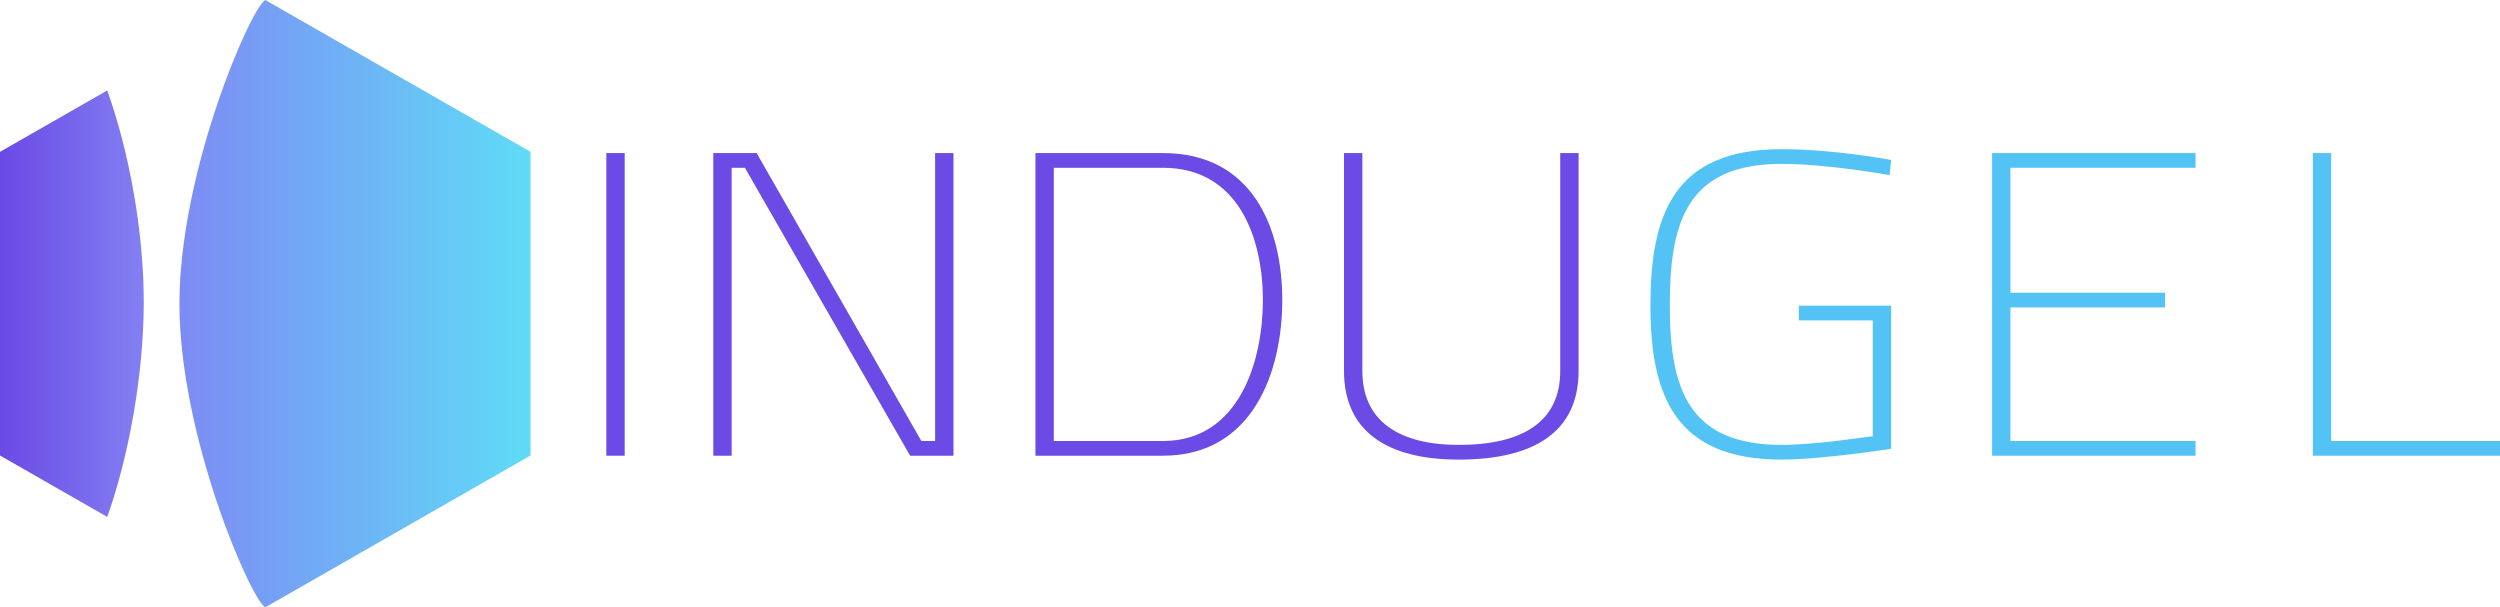
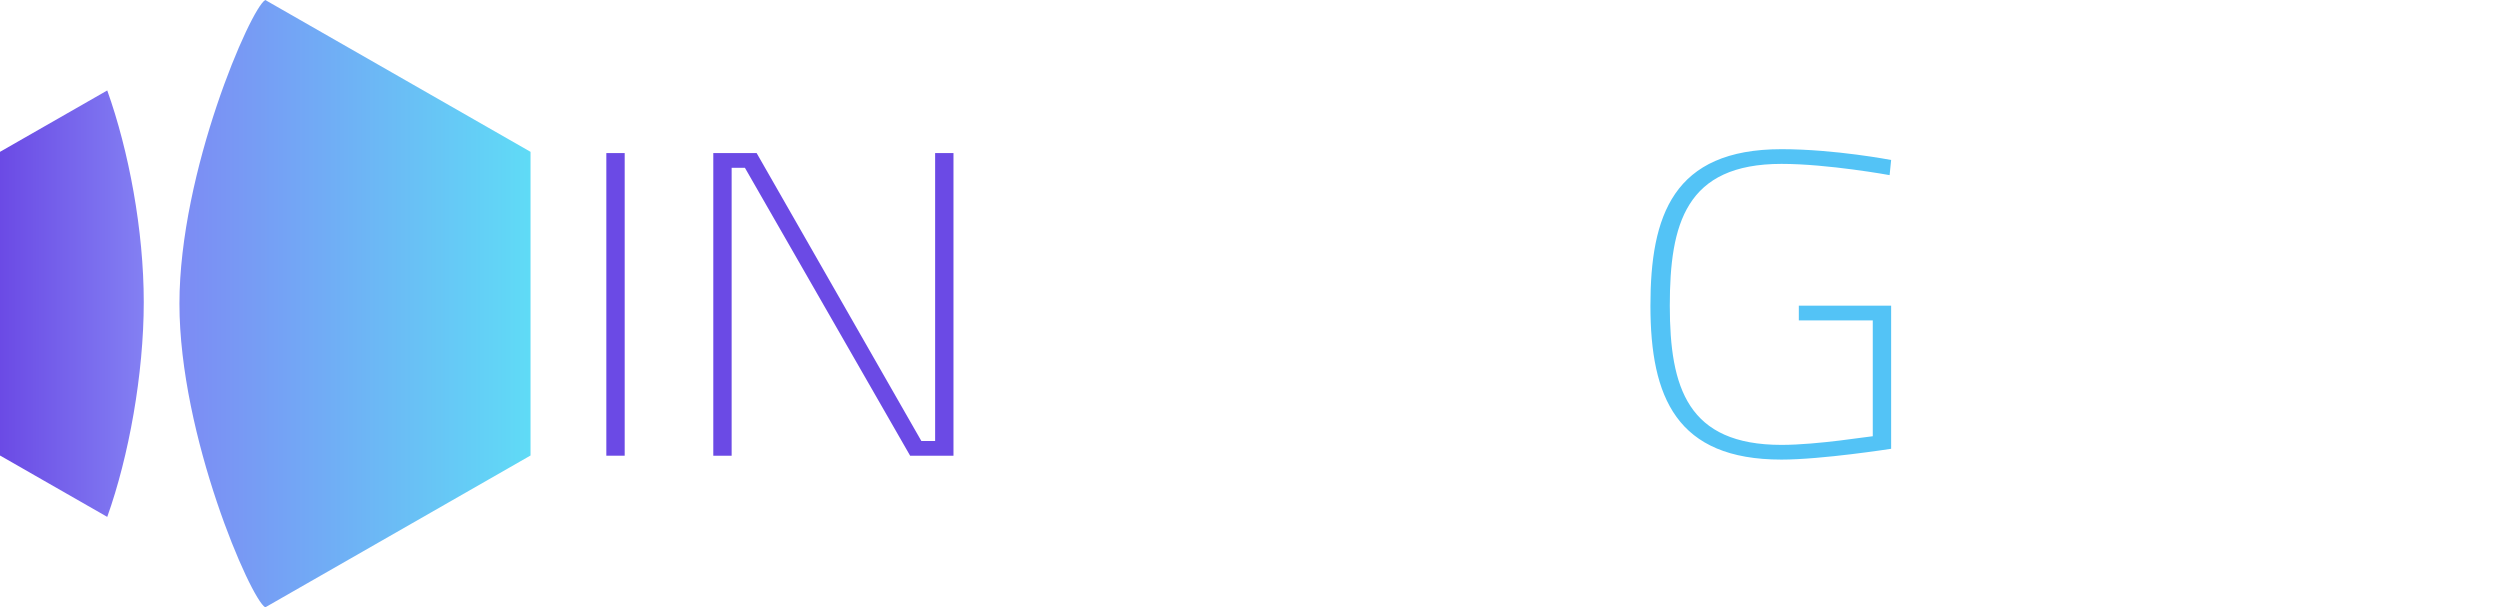
<svg xmlns="http://www.w3.org/2000/svg" xmlns:xlink="http://www.w3.org/1999/xlink" version="1.1" x="0px" y="0px" width="424.652px" height="103.163px" viewBox="0 0 424.652 103.163" style="enable-background:new 0 0 424.652 103.163;" xml:space="preserve">
  <style type="text/css">
	.st0{fill:#6B4AE5;}
	.st1{fill:#53C3F6;}
</style>
  <defs>
</defs>
  <g>
    <path class="st0" d="M102.992,26.002h3.118v51.404h-3.118V26.002z" />
    <path class="st0" d="M121.16,26.002h7.363l27.98,48.907h2.338V26.002h3.118v51.404h-7.363L126.53,28.499h-2.252v48.907h-3.118   V26.002z" />
-     <path class="st0" d="M175.883,77.406V26.002h21.656c15.246,0,20.269,12.777,20.269,24.968c0,12.19-5.023,26.436-20.269,26.436   H175.883z M197.539,28.499h-18.538v46.41h18.538c12.992,0,16.977-13.658,16.977-23.939   C214.516,40.689,210.532,28.499,197.539,28.499z" />
-     <path class="st0" d="M247.783,75.57c10.916,0,17.238-3.966,17.238-12.557v-37.01h3.118v37.01c0,10.207-7.363,15.054-20.357,15.054   c-12.126,0-19.489-4.774-19.489-15.054v-37.01h3.118v37.01C231.412,71.531,237.65,75.57,247.783,75.57z" />
    <path class="st1" d="M305.551,51.924h15.679v24.307c0,0-11.78,1.836-18.624,1.836c-17.845,0-22.263-10.574-22.263-26.143   c0-15.274,3.813-26.583,22.263-26.583c9.095,0,18.624,1.836,18.624,1.836l-0.26,2.57c0,0-10.483-1.909-18.364-1.909   c-16.286,0-18.971,10.207-18.971,24.086c0,13.952,3.032,23.646,18.971,23.646c6.151,0,14.985-1.469,15.505-1.469v-19.68h-12.561   V51.924z" />
-     <path class="st1" d="M338.379,26.002h34.562v2.497h-31.444v21.222h26.248v2.497h-26.248v22.691h31.444v2.497h-34.562V26.002z" />
-     <path class="st1" d="M392.861,77.406V26.002h3.118v48.907h28.673v2.497H392.861z" />
    <g>
      <defs>
        <path id="SVGID_2_" d="M45.059,0L45.059,0L45.059,0C42.585,1.361,30.48,29.137,30.48,51.581c0,22.444,12.105,50.22,14.579,51.581     l0,0l0,0l45.059-25.791V51.193V25.791L45.059,0z" />
      </defs>
      <linearGradient id="SVGID_3_" gradientUnits="userSpaceOnUse" x1="30.48" y1="51.581" x2="90.118" y2="51.581">
        <stop offset="0" style="stop-color:#7D8BF4" />
        <stop offset="1" style="stop-color:#5FDBF6" />
      </linearGradient>
      <use xlink:href="#SVGID_2_" style="overflow:visible;fill:url(#SVGID_3_);" />
      <clipPath id="SVGID_4_">
        <use xlink:href="#SVGID_2_" style="overflow:visible;" />
      </clipPath>
    </g>
    <g>
      <defs>
        <path id="SVGID_1_" d="M18.216,15.364L0,25.791V51.97v25.402l18.216,10.427c3.662-10.252,6.203-24.276,6.203-36.476     C24.42,39.124,21.879,25.616,18.216,15.364z" />
      </defs>
      <linearGradient id="SVGID_5_" gradientUnits="userSpaceOnUse" x1="0" y1="51.581" x2="24.42" y2="51.581">
        <stop offset="0.001" style="stop-color:#6B4AE5" />
        <stop offset="0.997" style="stop-color:#8380F3" />
      </linearGradient>
      <use xlink:href="#SVGID_1_" style="overflow:visible;fill:url(#SVGID_5_);" />
      <clipPath id="SVGID_6_">
        <use xlink:href="#SVGID_1_" style="overflow:visible;" />
      </clipPath>
    </g>
  </g>
</svg>